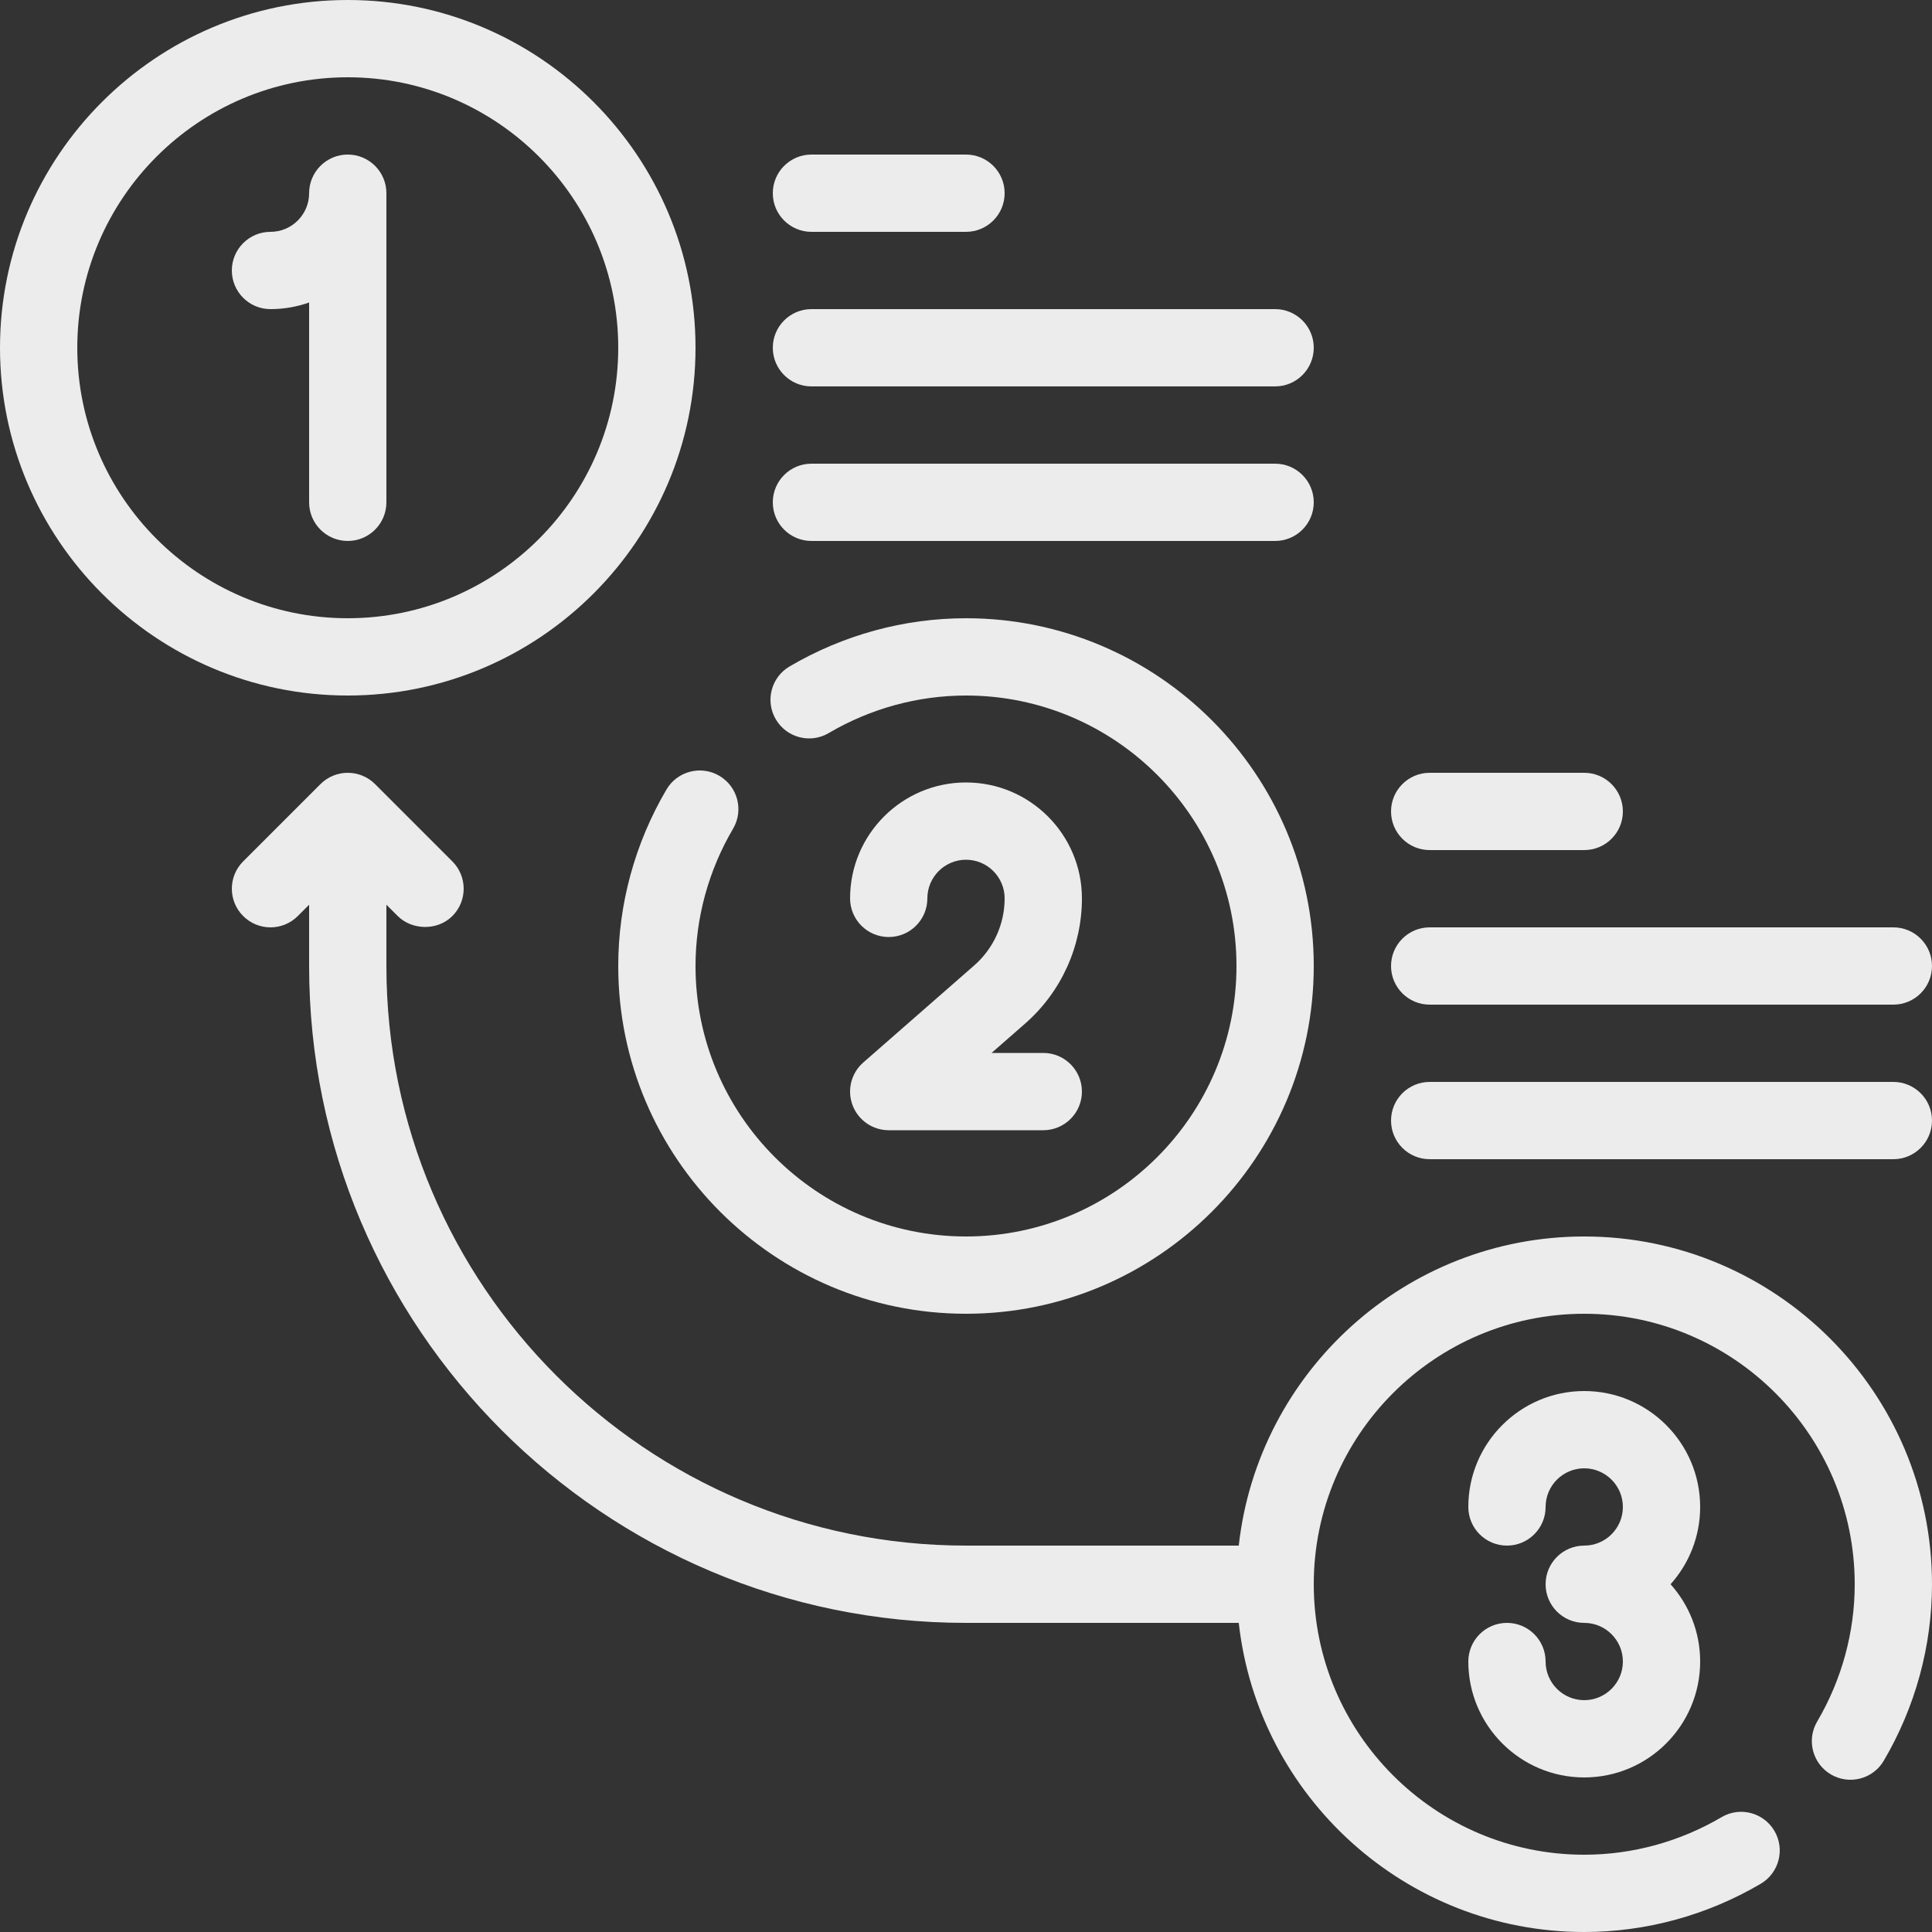
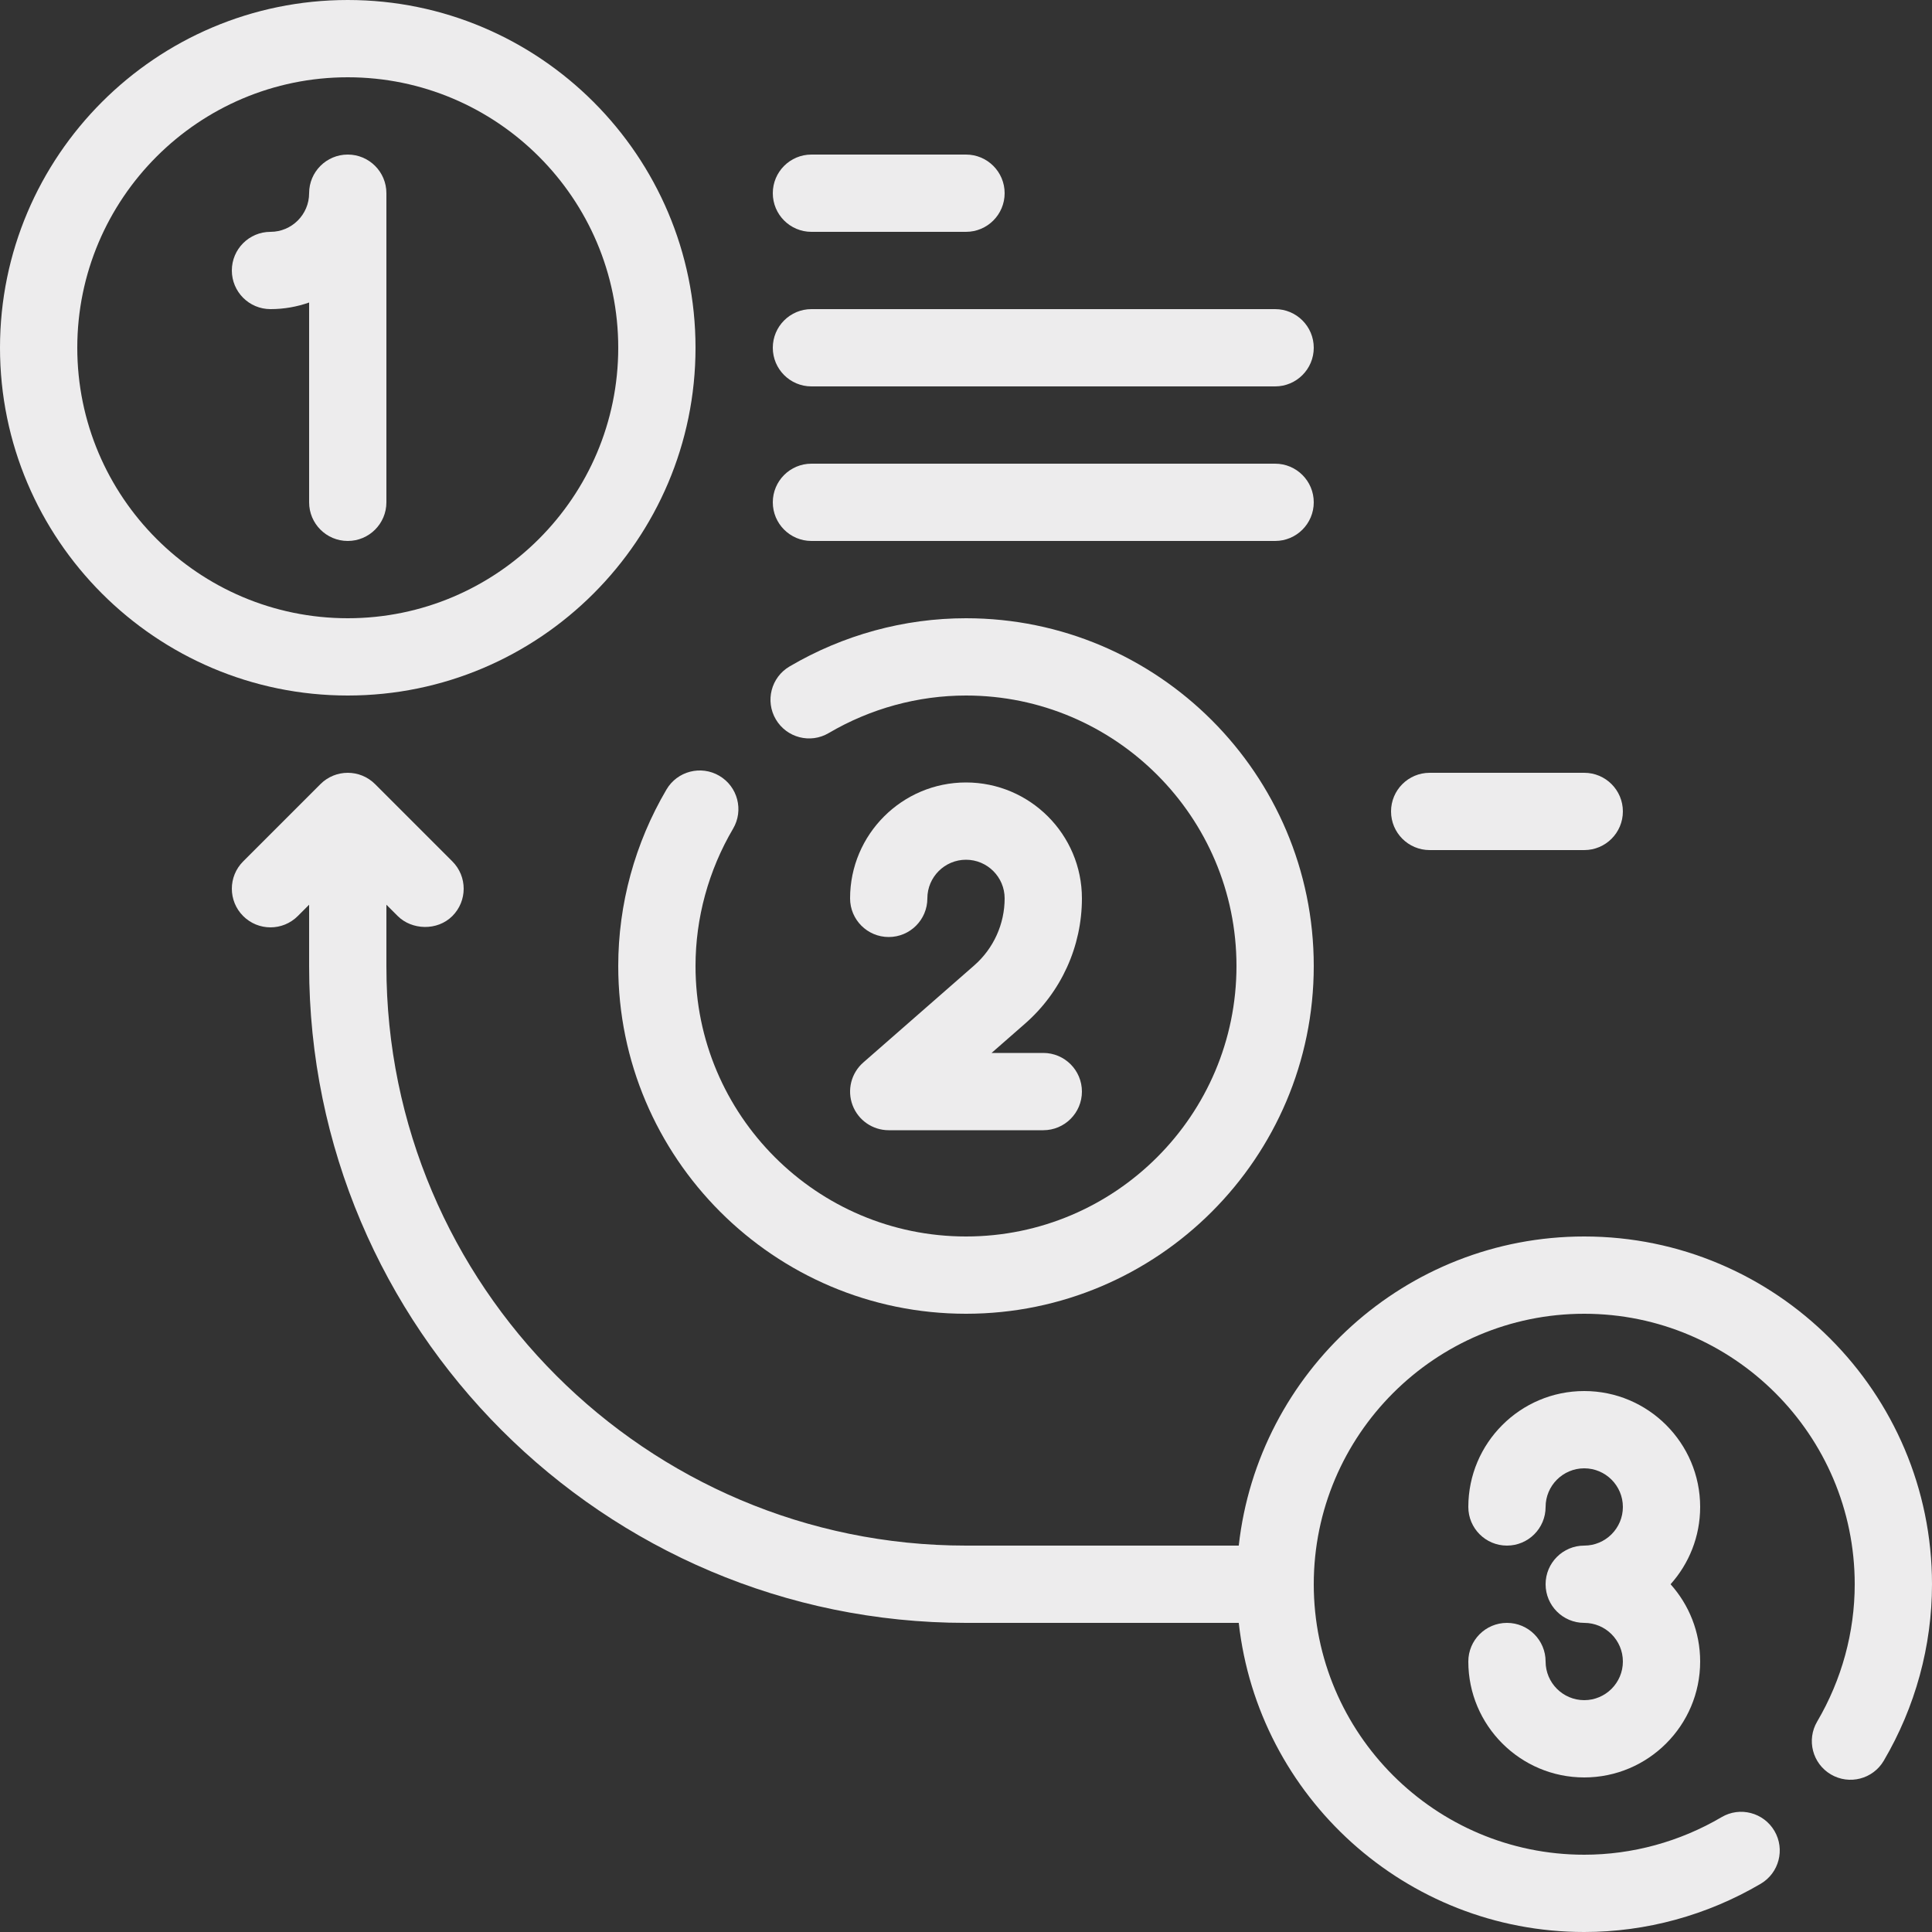
<svg xmlns="http://www.w3.org/2000/svg" fill="#edeced" height="1953" preserveAspectRatio="xMidYMid meet" version="1" viewBox="273.5 273.5 1953.0 1953.0" width="1953" zoomAndPan="magnify">
  <rect x="273.5" y="273.5" width="1953.0" height="1953.0" fill="#333333" stroke="none" />
  <g id="change1_1">
    <path d="M976.58,625.04c0-193.831-157.709-351.54-351.54-351.54S273.5,431.209,273.5,625.04 s157.709,351.54,351.54,351.54S976.58,818.871,976.58,625.04z M351.62,625.04 C351.62,474.274,474.274,351.62,625.04,351.62s273.42,122.654,273.42,273.42 S775.806,898.46,625.04,898.46S351.62,775.806,351.62,625.04z" />
    <path d="M664.1,781.28V468.8c0-21.571-17.489-39.06-39.06-39.06s-39.06,17.489-39.06,39.06 c0,21.533-17.527,39.06-39.06,39.06c-21.571,0-39.06,17.489-39.06,39.06s17.489,39.06,39.06,39.06 c13.694,0,26.835-2.365,39.06-6.694v201.994c0,21.571,17.489,39.06,39.06,39.06 S664.1,802.851,664.1,781.28z" />
    <path d="M1367.18,1181.645c0-64.617-52.563-117.18-117.18-117.18s-117.18,52.563-117.18,117.18 c0,21.571,17.489,39.06,39.06,39.06s39.06-17.489,39.06-39.06 c0-21.533,17.527-39.06,39.06-39.06s39.06,17.527,39.06,39.06 c0,25.957-11.215,50.675-30.764,67.783l-112.145,98.127c-12.244,10.719-16.555,27.903-10.833,43.122 c5.722,15.239,20.293,25.328,36.562,25.328H1328.12c21.571,0,39.06-17.489,39.06-39.06 c0-21.571-17.489-39.06-39.06-39.06h-52.277l33.911-29.677 C1346.258,1276.262,1367.18,1230.127,1367.18,1181.645z" />
    <path d="M1874.96,1679.66c-64.617,0-117.18,52.563-117.18,117.18 c0,21.571,17.489,39.06,39.06,39.06c21.571,0,39.06-17.489,39.06-39.06 c0-21.533,17.527-39.06,39.06-39.06s39.06,17.527,39.06,39.06s-17.527,39.06-39.06,39.06 c-21.571,0-39.06,17.489-39.06,39.06c0,21.571,17.489,39.06,39.06,39.06 c21.533,0,39.06,17.527,39.06,39.06s-17.527,39.06-39.06,39.06s-39.06-17.527-39.06-39.06 c0-21.571-17.489-39.06-39.06-39.06c-21.571,0-39.06,17.489-39.06,39.06 c0,64.617,52.563,117.18,117.18,117.18s117.18-52.563,117.18-117.18 c0-29.982-11.329-57.369-29.905-78.12c18.576-20.751,29.905-48.138,29.905-78.12 C1992.14,1732.223,1939.577,1679.66,1874.96,1679.66z" />
    <path d="M1093.76,507.86H1250c21.571,0,39.06-17.489,39.06-39.06c0-21.571-17.489-39.06-39.06-39.06 h-156.24c-21.571,0-39.06,17.489-39.06,39.06C1054.7,490.371,1072.189,507.86,1093.76,507.86z" />
    <path d="M1093.76,664.1h468.72c21.571,0,39.06-17.489,39.06-39.06s-17.489-39.06-39.06-39.06h-468.72 c-21.571,0-39.06,17.489-39.06,39.06S1072.189,664.1,1093.76,664.1z" />
    <path d="M1093.76,820.34h468.72c21.571,0,39.06-17.489,39.06-39.06 c0-21.571-17.489-39.06-39.06-39.06h-468.72c-21.571,0-39.06,17.489-39.06,39.06 C1054.7,802.851,1072.189,820.34,1093.76,820.34z" />
    <path d="M1718.72,1132.82h156.24c21.571,0,39.06-17.489,39.06-39.06 c0-21.571-17.489-39.06-39.06-39.06h-156.24c-21.571,0-39.06,17.489-39.06,39.06 C1679.66,1115.331,1697.149,1132.82,1718.72,1132.82z" />
-     <path d="M1718.72,1289.06h468.72c21.571,0,39.06-17.489,39.06-39.06s-17.489-39.06-39.06-39.06 h-468.72c-21.571,0-39.06,17.489-39.06,39.06S1697.149,1289.06,1718.72,1289.06z" />
-     <path d="M2187.44,1367.18h-468.72c-21.571,0-39.06,17.489-39.06,39.06 c0,21.571,17.489,39.06,39.06,39.06h468.72c21.571,0,39.06-17.489,39.06-39.06 C2226.5,1384.669,2209.011,1367.18,2187.44,1367.18z" />
    <path d="M1874.96,1523.42c-180.614,0-329.724,136.984-349.235,312.48H1250 c-323.065,0-585.9-262.835-585.9-585.9v-61.947c0,0,11.384,11.384,11.443,11.443 c14.133,14.133,39.932,15.302,55.233,0c15.258-15.258,15.258-39.975,0-55.233l-78.12-78.12 c-15.258-15.258-39.975-15.258-55.233,0l-78.12,78.12c-15.258,15.258-15.258,39.975,0,55.233 s39.975,15.258,55.233,0l11.443-11.443V1250c0,366.149,297.871,664.02,664.02,664.02h275.725 C1545.236,2089.516,1694.346,2226.5,1874.96,2226.5c62.481,0,124.161-16.86,178.383-48.749 c18.595-10.928,24.813-34.864,13.865-53.459c-10.948-18.614-34.902-24.851-53.46-13.865 c-42.245,24.832-90.231,37.954-138.789,37.954c-150.766,0-273.42-122.654-273.42-273.42 s122.654-273.42,273.42-273.42s273.42,122.654,273.42,273.42 c0,48.558-13.122,96.544-37.954,138.789c-10.948,18.595-4.73,42.531,13.865,53.46 c18.557,10.948,42.55,4.749,53.459-13.865c31.889-54.223,48.749-115.902,48.749-178.383 C2226.5,1681.129,2068.791,1523.42,1874.96,1523.42z" />
    <path d="M947.209,1071.617C915.32,1125.84,898.46,1187.519,898.46,1250 c0,193.831,157.709,351.54,351.54,351.54S1601.54,1443.831,1601.54,1250S1443.831,898.46,1250,898.46 c-62.481,0-124.16,16.86-178.383,48.749c-18.595,10.928-24.813,34.864-13.865,53.46 c10.948,18.614,34.902,24.851,53.46,13.866c42.245-24.832,90.231-37.954,138.789-37.954 c150.766,0,273.42,122.654,273.42,273.42S1400.766,1523.42,1250,1523.42S976.58,1400.766,976.58,1250 c0-48.558,13.122-96.544,37.954-138.789c10.948-18.595,4.73-42.531-13.866-53.46 C982.111,1046.804,958.118,1053.003,947.209,1071.617z" />
  </g>
</svg>